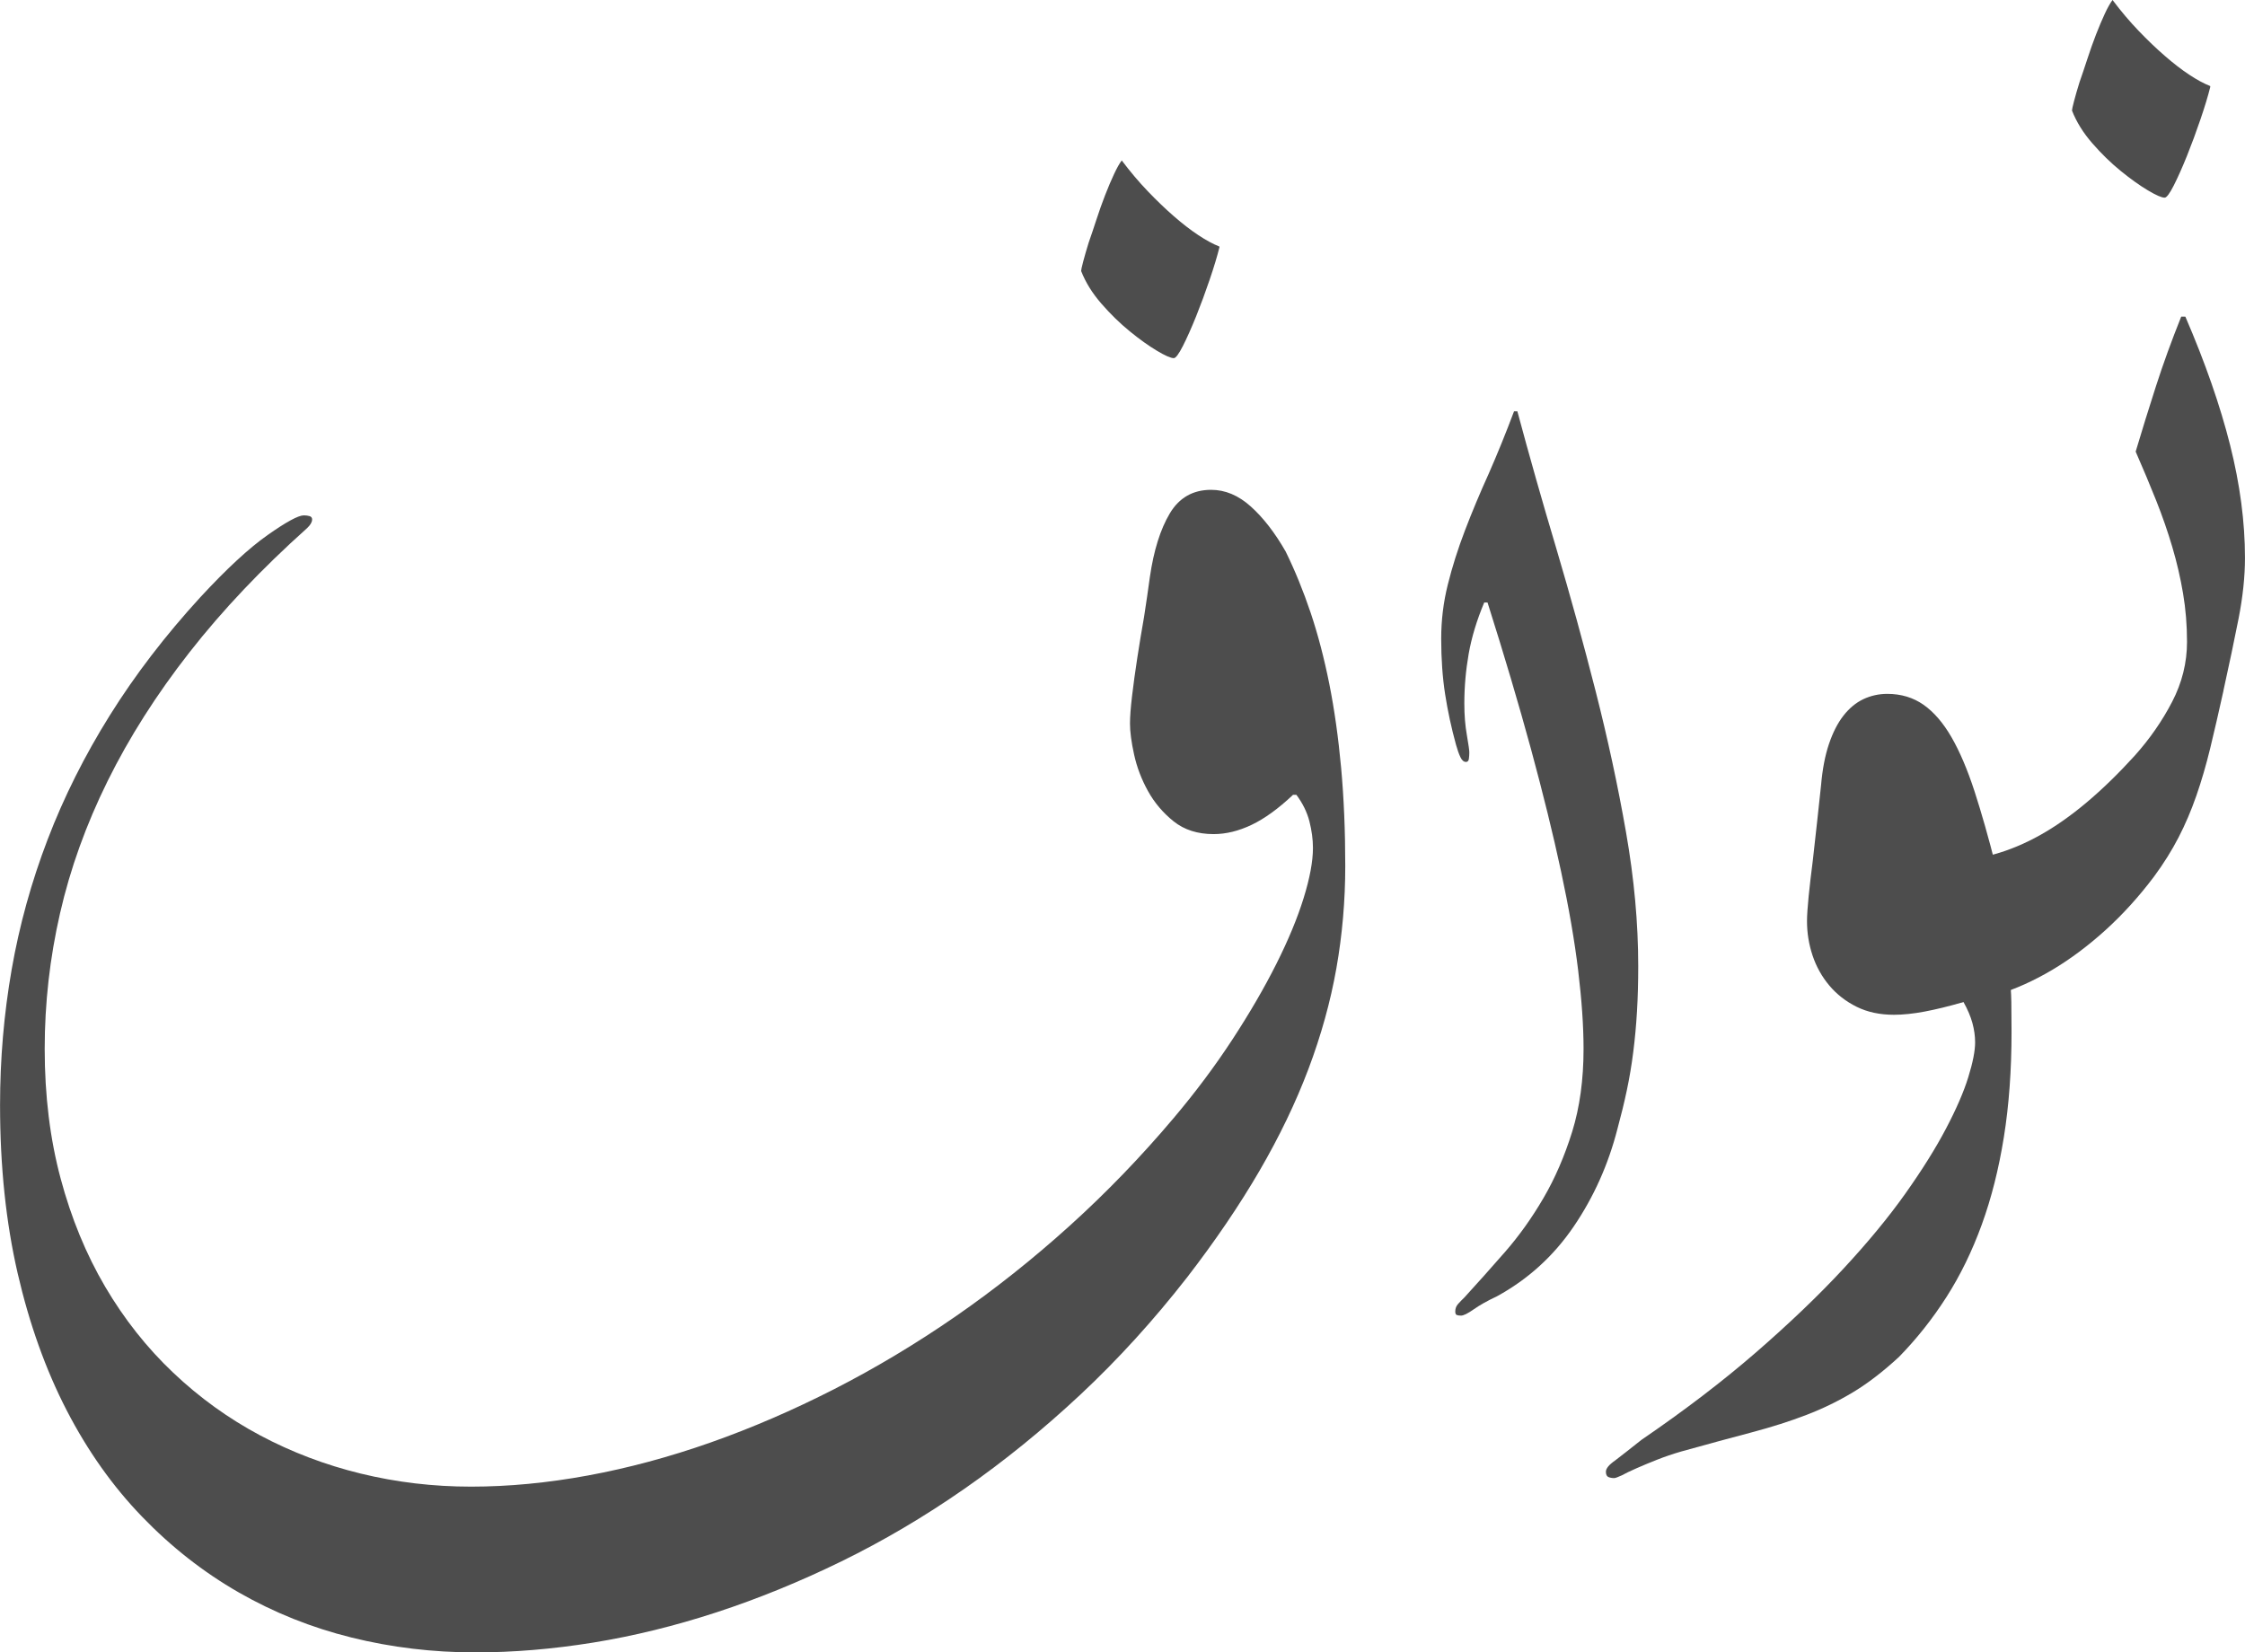
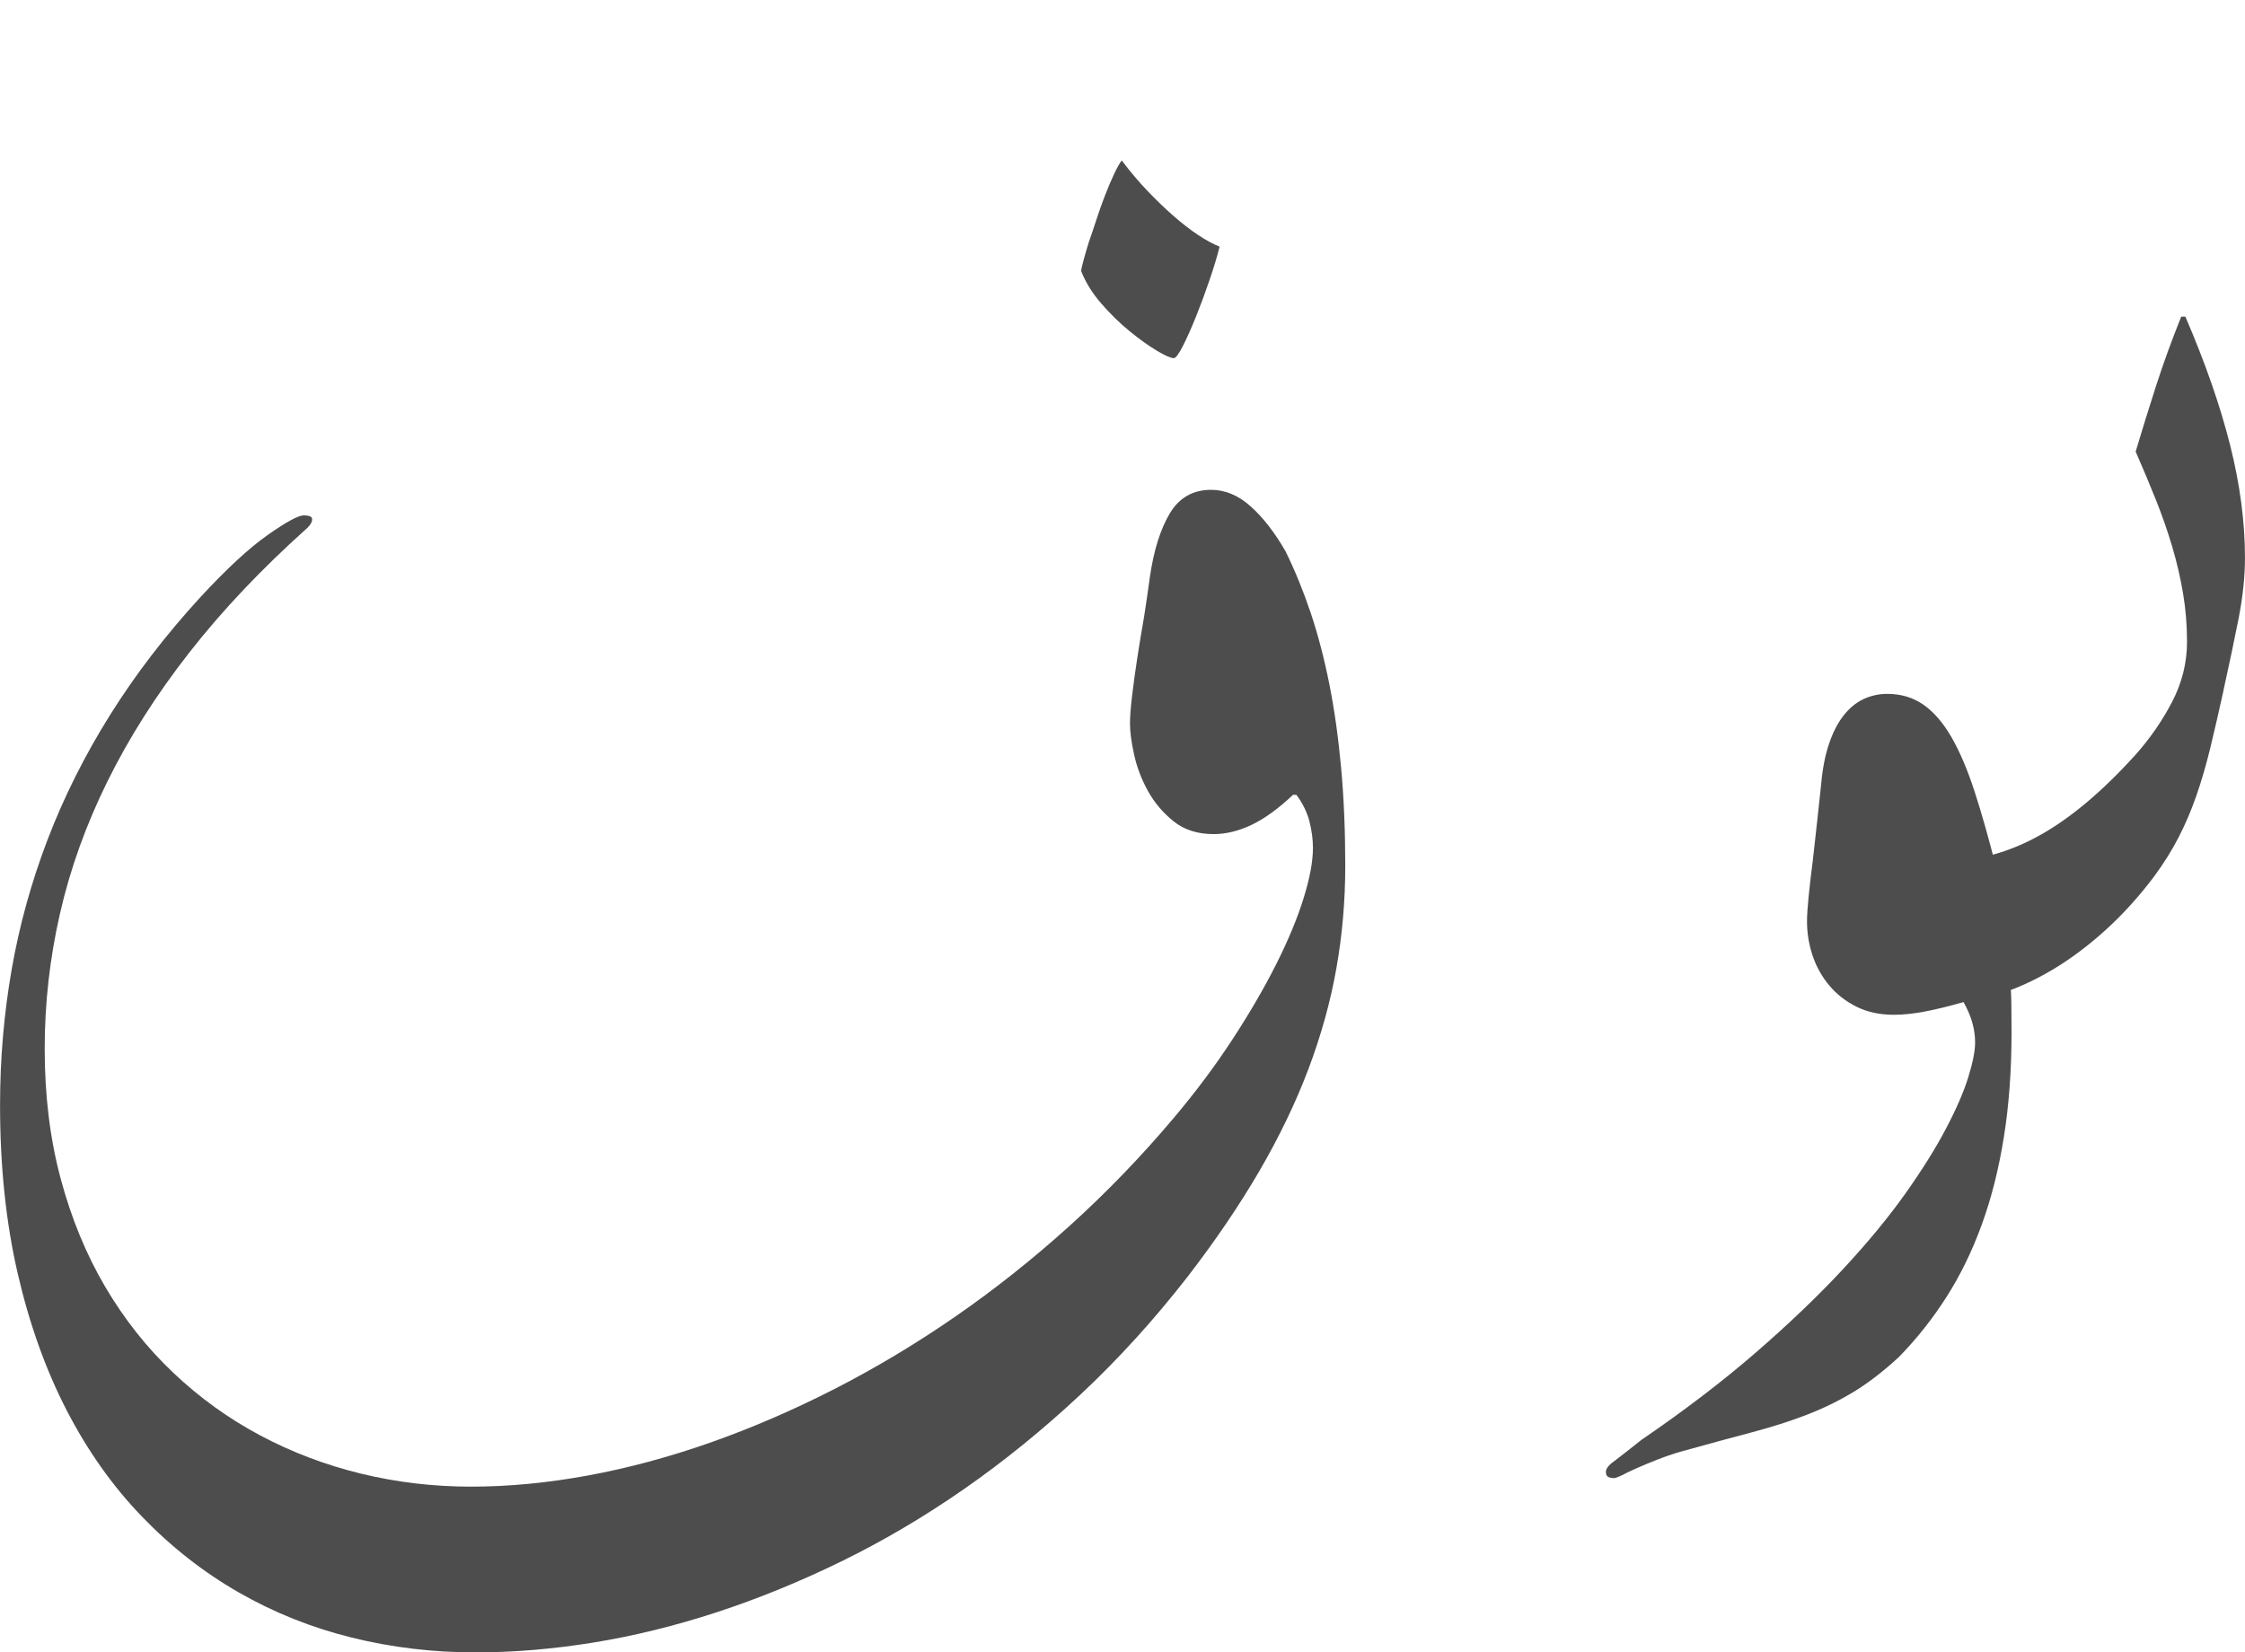
<svg xmlns="http://www.w3.org/2000/svg" xmlns:ns1="http://www.inkscape.org/namespaces/inkscape" xmlns:ns2="http://sodipodi.sourceforge.net/DTD/sodipodi-0.dtd" width="73.835mm" height="54.357mm" viewBox="0 0 73.835 54.357" version="1.1" id="svg434" ns1:version="1.2.1 (9c6d41e4, 2022-07-14)" ns2:docname="favicon.svg">
  <ns2:namedview id="namedview436" pagecolor="#ffffff" bordercolor="#000000" borderopacity="0.25" ns1:showpageshadow="2" ns1:pageopacity="0.0" ns1:pagecheckerboard="0" ns1:deskcolor="#d1d1d1" ns1:document-units="mm" showgrid="false" ns1:zoom="0.70199214" ns1:cx="398.1526" ns1:cy="561.25984" ns1:window-width="1390" ns1:window-height="938" ns1:window-x="0" ns1:window-y="25" ns1:window-maximized="0" ns1:current-layer="layer1" />
  <defs id="defs431" />
  <g ns1:label="Layer 1" ns1:groupmode="layer" id="layer1" transform="translate(-64.897,-124.337)">
    <path fill="#ffffff" d="m 105,132.482 c -0.073,0.292 -0.179,0.644 -0.32,1.058 -0.141,0.414 -0.288,0.813 -0.442,1.197 -0.155,0.384 -0.3,0.711 -0.436,0.979 -0.137,0.268 -0.237,0.402 -0.3,0.402 -0.1,0 -0.286,-0.082 -0.558,-0.245 -0.272,-0.163 -0.569,-0.375 -0.891,-0.638 -0.322,-0.262 -0.633,-0.565 -0.932,-0.909 -0.299,-0.343 -0.522,-0.702 -0.667,-1.075 0,-0.035 0.023,-0.14 0.069,-0.315 0.046,-0.175 0.105,-0.378 0.177,-0.612 0.082,-0.233 0.168,-0.489 0.259,-0.769 0.091,-0.28 0.186,-0.547 0.286,-0.804 0.1,-0.256 0.197,-0.486 0.293,-0.69 0.095,-0.204 0.179,-0.352 0.252,-0.446 0.282,0.373 0.567,0.711 0.858,1.014 0.29,0.303 0.576,0.577 0.857,0.822 0.282,0.245 0.549,0.452 0.803,0.62 0.254,0.169 0.486,0.294 0.694,0.376 v 0.034 z" id="path150-1-9" style="fill:#4d4d4d;stroke-width:0.265" />
    <path fill="#ffffff" d="m 75.161,141.43 c 0,0.082 -0.054,0.175 -0.164,0.28 -1.497,1.34 -2.788,2.703 -3.872,4.09 -1.085,1.387 -1.981,2.797 -2.689,4.23 -0.708,1.433 -1.23,2.884 -1.565,4.352 -0.336,1.468 -0.504,2.954 -0.504,4.457 0,1.538 0.175,2.96 0.524,4.265 0.349,1.305 0.837,2.491 1.463,3.557 0.627,1.066 1.373,2.01 2.24,2.831 0.866,0.821 1.82,1.509 2.859,2.062 1.039,0.553 2.144,0.973 3.315,1.258 1.171,0.285 2.377,0.428 3.621,0.428 1.234,0 2.516,-0.122 3.846,-0.367 1.329,-0.245 2.672,-0.606 4.029,-1.084 1.356,-0.478 2.713,-1.064 4.07,-1.757 1.356,-0.694 2.684,-1.489 3.982,-2.386 1.298,-0.898 2.552,-1.894 3.764,-2.989 1.211,-1.095 2.352,-2.278 3.423,-3.548 0.717,-0.85 1.359,-1.71 1.926,-2.578 0.567,-0.868 1.048,-1.695 1.443,-2.482 0.395,-0.786 0.695,-1.509 0.899,-2.167 0.204,-0.658 0.307,-1.209 0.307,-1.652 0,-0.28 -0.039,-0.57 -0.116,-0.874 -0.078,-0.303 -0.221,-0.594 -0.429,-0.874 h -0.109 c -0.481,0.454 -0.935,0.784 -1.361,0.987 -0.427,0.204 -0.844,0.306 -1.252,0.306 -0.527,0 -0.965,-0.14 -1.314,-0.419 -0.35,-0.28 -0.631,-0.612 -0.844,-0.996 -0.213,-0.385 -0.365,-0.783 -0.456,-1.197 -0.091,-0.414 -0.136,-0.754 -0.136,-1.022 0,-0.221 0.022,-0.524 0.068,-0.909 0.045,-0.384 0.102,-0.798 0.17,-1.241 0.068,-0.443 0.143,-0.897 0.225,-1.363 0.072,-0.466 0.136,-0.903 0.191,-1.311 0.127,-0.874 0.345,-1.57 0.654,-2.089 0.308,-0.518 0.762,-0.778 1.361,-0.778 0.463,0 0.899,0.183 1.307,0.551 0.408,0.367 0.789,0.86 1.143,1.477 0.308,0.629 0.583,1.302 0.824,2.019 0.24,0.717 0.444,1.497 0.613,2.342 0.168,0.845 0.297,1.763 0.388,2.753 0.09,0.991 0.136,2.069 0.136,3.234 0,1.142 -0.098,2.263 -0.292,3.364 -0.195,1.101 -0.502,2.205 -0.919,3.312 -0.418,1.107 -0.956,2.226 -1.614,3.356 -0.658,1.13 -1.449,2.296 -2.375,3.496 -1.098,1.409 -2.266,2.694 -3.505,3.854 -1.239,1.159 -2.516,2.196 -3.832,3.111 -1.316,0.915 -2.659,1.707 -4.029,2.377 -1.371,0.67 -2.741,1.23 -4.111,1.678 -1.371,0.448 -2.723,0.78 -4.057,0.996 -1.334,0.215 -2.627,0.323 -3.88,0.323 -1.398,0 -2.754,-0.163 -4.07,-0.489 -1.316,-0.326 -2.552,-0.821 -3.71,-1.485 -1.157,-0.664 -2.217,-1.494 -3.178,-2.491 -0.962,-0.996 -1.788,-2.161 -2.478,-3.496 -0.689,-1.335 -1.227,-2.838 -1.613,-4.509 -0.385,-1.672 -0.579,-3.516 -0.579,-5.532 0,-1.515 0.127,-3 0.381,-4.457 0.254,-1.456 0.649,-2.884 1.184,-4.282 0.535,-1.398 1.218,-2.761 2.049,-4.09 0.83,-1.328 1.822,-2.622 2.974,-3.88 0.862,-0.932 1.599,-1.614 2.212,-2.045 0.612,-0.431 1.009,-0.647 1.191,-0.647 0.072,0 0.136,0.009 0.191,0.026 0.054,0.017 0.082,0.055 0.082,0.113 z" id="path152-3-5" style="fill:#4d4d4d;stroke-width:0.265" />
-     <path fill="#ffffff" d="m 112.759,167.472 c 0,-0.094 0.032,-0.175 0.095,-0.244 0.063,-0.07 0.131,-0.14 0.204,-0.21 0.426,-0.466 0.872,-0.964 1.334,-1.494 0.463,-0.53 0.885,-1.121 1.266,-1.774 0.381,-0.652 0.696,-1.381 0.946,-2.185 0.249,-0.804 0.374,-1.713 0.374,-2.727 0,-0.745 -0.06,-1.605 -0.177,-2.578 -0.118,-0.973 -0.306,-2.062 -0.565,-3.268 -0.258,-1.206 -0.588,-2.543 -0.986,-4.011 -0.4,-1.468 -0.876,-3.076 -1.43,-4.824 h -0.109 c -0.245,0.583 -0.415,1.145 -0.511,1.687 -0.095,0.542 -0.143,1.087 -0.143,1.634 0,0.385 0.028,0.728 0.082,1.031 0.054,0.315 0.082,0.507 0.082,0.577 0,0.07 -0.005,0.14 -0.014,0.21 -0.009,0.07 -0.041,0.105 -0.095,0.105 -0.073,0 -0.134,-0.052 -0.184,-0.157 -0.05,-0.105 -0.097,-0.238 -0.143,-0.402 -0.154,-0.559 -0.274,-1.115 -0.36,-1.669 -0.086,-0.553 -0.129,-1.162 -0.129,-1.826 0,-0.606 0.072,-1.2 0.218,-1.782 0.145,-0.583 0.333,-1.177 0.565,-1.783 0.232,-0.606 0.492,-1.229 0.783,-1.87 0.281,-0.641 0.558,-1.322 0.83,-2.045 h 0.109 c 0.391,1.457 0.817,2.96 1.28,4.509 0.463,1.562 0.894,3.126 1.293,4.693 0.399,1.567 0.733,3.114 1,4.641 0.268,1.527 0.402,2.995 0.402,4.404 0,0.536 -0.013,1.034 -0.041,1.494 -0.027,0.461 -0.068,0.906 -0.123,1.337 -0.054,0.431 -0.125,0.851 -0.211,1.258 -0.086,0.408 -0.189,0.828 -0.306,1.258 -0.3,1.177 -0.781,2.252 -1.443,3.225 -0.663,0.973 -1.507,1.739 -2.532,2.298 -0.3,0.14 -0.549,0.28 -0.749,0.42 -0.2,0.14 -0.34,0.21 -0.422,0.21 -0.055,0 -0.1,-0.006 -0.136,-0.018 -0.037,-0.012 -0.055,-0.052 -0.055,-0.122 z" id="path154-8-4" style="fill:#4d4d4d;stroke-width:0.265" />
    <path fill="#ffffff" d="m 132.987,153.769 c -0.263,0.594 -0.563,1.098 -0.898,1.512 -0.336,0.414 -0.708,0.76 -1.116,1.04 0.045,0.338 0.07,0.664 0.074,0.979 0.005,0.314 0.007,0.641 0.007,0.979 0,1.258 -0.084,2.412 -0.252,3.46 -0.168,1.049 -0.41,2.01 -0.728,2.884 -0.318,0.874 -0.706,1.669 -1.164,2.385 -0.458,0.716 -0.978,1.372 -1.559,1.966 -0.518,0.478 -1.017,0.862 -1.498,1.153 -0.481,0.291 -0.994,0.542 -1.538,0.751 -0.545,0.21 -1.148,0.402 -1.81,0.577 -0.663,0.175 -1.434,0.385 -2.314,0.629 -0.282,0.082 -0.547,0.172 -0.796,0.271 -0.25,0.099 -0.475,0.192 -0.674,0.28 -0.2,0.088 -0.363,0.166 -0.49,0.236 -0.128,0.058 -0.209,0.088 -0.245,0.088 -0.072,0 -0.136,-0.012 -0.191,-0.035 -0.054,-0.024 -0.082,-0.082 -0.082,-0.175 0,-0.105 0.1,-0.228 0.3,-0.367 0.199,-0.152 0.49,-0.379 0.871,-0.682 1.416,-0.968 2.67,-1.926 3.764,-2.875 1.094,-0.95 2.047,-1.861 2.859,-2.735 0.812,-0.874 1.495,-1.701 2.049,-2.482 0.553,-0.78 1,-1.494 1.34,-2.141 0.341,-0.647 0.586,-1.212 0.735,-1.695 0.15,-0.483 0.225,-0.865 0.225,-1.145 0,-0.21 -0.03,-0.422 -0.089,-0.638 -0.059,-0.215 -0.157,-0.446 -0.293,-0.69 -0.481,0.14 -0.908,0.244 -1.28,0.314 -0.372,0.07 -0.708,0.105 -1.008,0.105 -0.463,0 -0.871,-0.087 -1.225,-0.262 -0.354,-0.175 -0.654,-0.408 -0.899,-0.699 -0.245,-0.291 -0.429,-0.621 -0.552,-0.988 -0.122,-0.367 -0.183,-0.743 -0.183,-1.127 0,-0.186 0.018,-0.46 0.054,-0.821 0.036,-0.361 0.082,-0.751 0.136,-1.171 0.045,-0.419 0.093,-0.848 0.143,-1.285 0.05,-0.437 0.093,-0.836 0.129,-1.197 0.045,-0.524 0.131,-0.976 0.259,-1.354 0.127,-0.378 0.286,-0.69 0.477,-0.935 0.191,-0.245 0.408,-0.425 0.653,-0.542 0.246,-0.116 0.508,-0.175 0.79,-0.175 0.454,0 0.851,0.12 1.191,0.358 0.34,0.239 0.647,0.595 0.919,1.066 0.272,0.472 0.524,1.063 0.756,1.774 0.231,0.711 0.464,1.532 0.701,2.464 0.563,0.128 1.05,0.268 1.463,0.419 0.414,0.152 0.743,0.327 0.987,0.525 z" id="path156-4-9" style="fill:#4d4d4d;stroke-width:0.265" />
-     <path fill="#ffffff" d="m 137.588,127.203 c -0.072,0.292 -0.179,0.644 -0.32,1.058 -0.141,0.414 -0.288,0.813 -0.442,1.197 -0.155,0.384 -0.3,0.711 -0.436,0.979 -0.136,0.268 -0.237,0.402 -0.3,0.402 -0.1,0 -0.286,-0.081 -0.558,-0.244 -0.272,-0.163 -0.569,-0.376 -0.891,-0.638 -0.322,-0.262 -0.633,-0.565 -0.932,-0.909 -0.299,-0.343 -0.521,-0.701 -0.667,-1.075 0,-0.035 0.023,-0.14 0.069,-0.315 0.045,-0.175 0.105,-0.378 0.177,-0.612 0.082,-0.233 0.168,-0.49 0.259,-0.769 0.091,-0.28 0.186,-0.547 0.285,-0.804 0.1,-0.256 0.197,-0.486 0.292,-0.69 0.095,-0.204 0.18,-0.352 0.252,-0.446 0.281,0.373 0.567,0.711 0.858,1.014 0.291,0.303 0.576,0.577 0.858,0.821 0.281,0.245 0.549,0.452 0.803,0.62 0.254,0.169 0.485,0.294 0.694,0.376 v 0.035 z" id="path158-8-1" style="fill:#4d4d4d;stroke-width:0.265" />
    <path fill="#ffffff" d="m 138.024,147.058 c -0.154,0.699 -0.3,1.328 -0.435,1.888 -0.136,0.559 -0.288,1.081 -0.456,1.564 -0.168,0.484 -0.363,0.941 -0.585,1.372 -0.223,0.431 -0.492,0.863 -0.81,1.293 -0.491,0.653 -1.021,1.238 -1.593,1.757 -0.572,0.518 -1.157,0.955 -1.756,1.311 -0.599,0.355 -1.2,0.626 -1.804,0.813 -0.603,0.186 -1.182,0.28 -1.735,0.28 -0.481,0 -0.937,-0.035 -1.368,-0.105 -0.431,-0.07 -0.831,-0.186 -1.198,-0.349 -0.368,-0.164 -0.697,-0.384 -0.987,-0.664 -0.291,-0.28 -0.531,-0.629 -0.722,-1.049 0.118,-0.35 0.268,-0.684 0.449,-1.005 0.182,-0.32 0.383,-0.603 0.605,-0.848 0.223,-0.244 0.456,-0.439 0.701,-0.586 0.245,-0.146 0.486,-0.219 0.721,-0.219 0.264,0 0.572,0.024 0.926,0.07 0.354,0.047 0.68,0.07 0.98,0.07 1.016,0 2.026,-0.28 3.028,-0.839 1.003,-0.559 2.044,-1.433 3.124,-2.622 0.49,-0.548 0.899,-1.136 1.225,-1.765 0.327,-0.629 0.491,-1.287 0.491,-1.975 0,-0.548 -0.043,-1.078 -0.13,-1.591 -0.086,-0.512 -0.204,-1.022 -0.354,-1.529 -0.15,-0.507 -0.327,-1.017 -0.531,-1.53 -0.204,-0.512 -0.429,-1.049 -0.674,-1.608 0.208,-0.699 0.431,-1.416 0.667,-2.15 0.236,-0.734 0.513,-1.497 0.831,-2.29 h 0.136 c 0.654,1.515 1.143,2.922 1.471,4.221 0.327,1.299 0.49,2.537 0.49,3.714 0,0.618 -0.071,1.285 -0.211,2.001 -0.142,0.716 -0.307,1.506 -0.498,2.368 z" id="path160-0-7" style="fill:#4d4d4d;stroke-width:0.265" ns1:export-filename="path160-0-7.svg" ns1:export-xdpi="96" ns1:export-ydpi="96" />
  </g>
</svg>